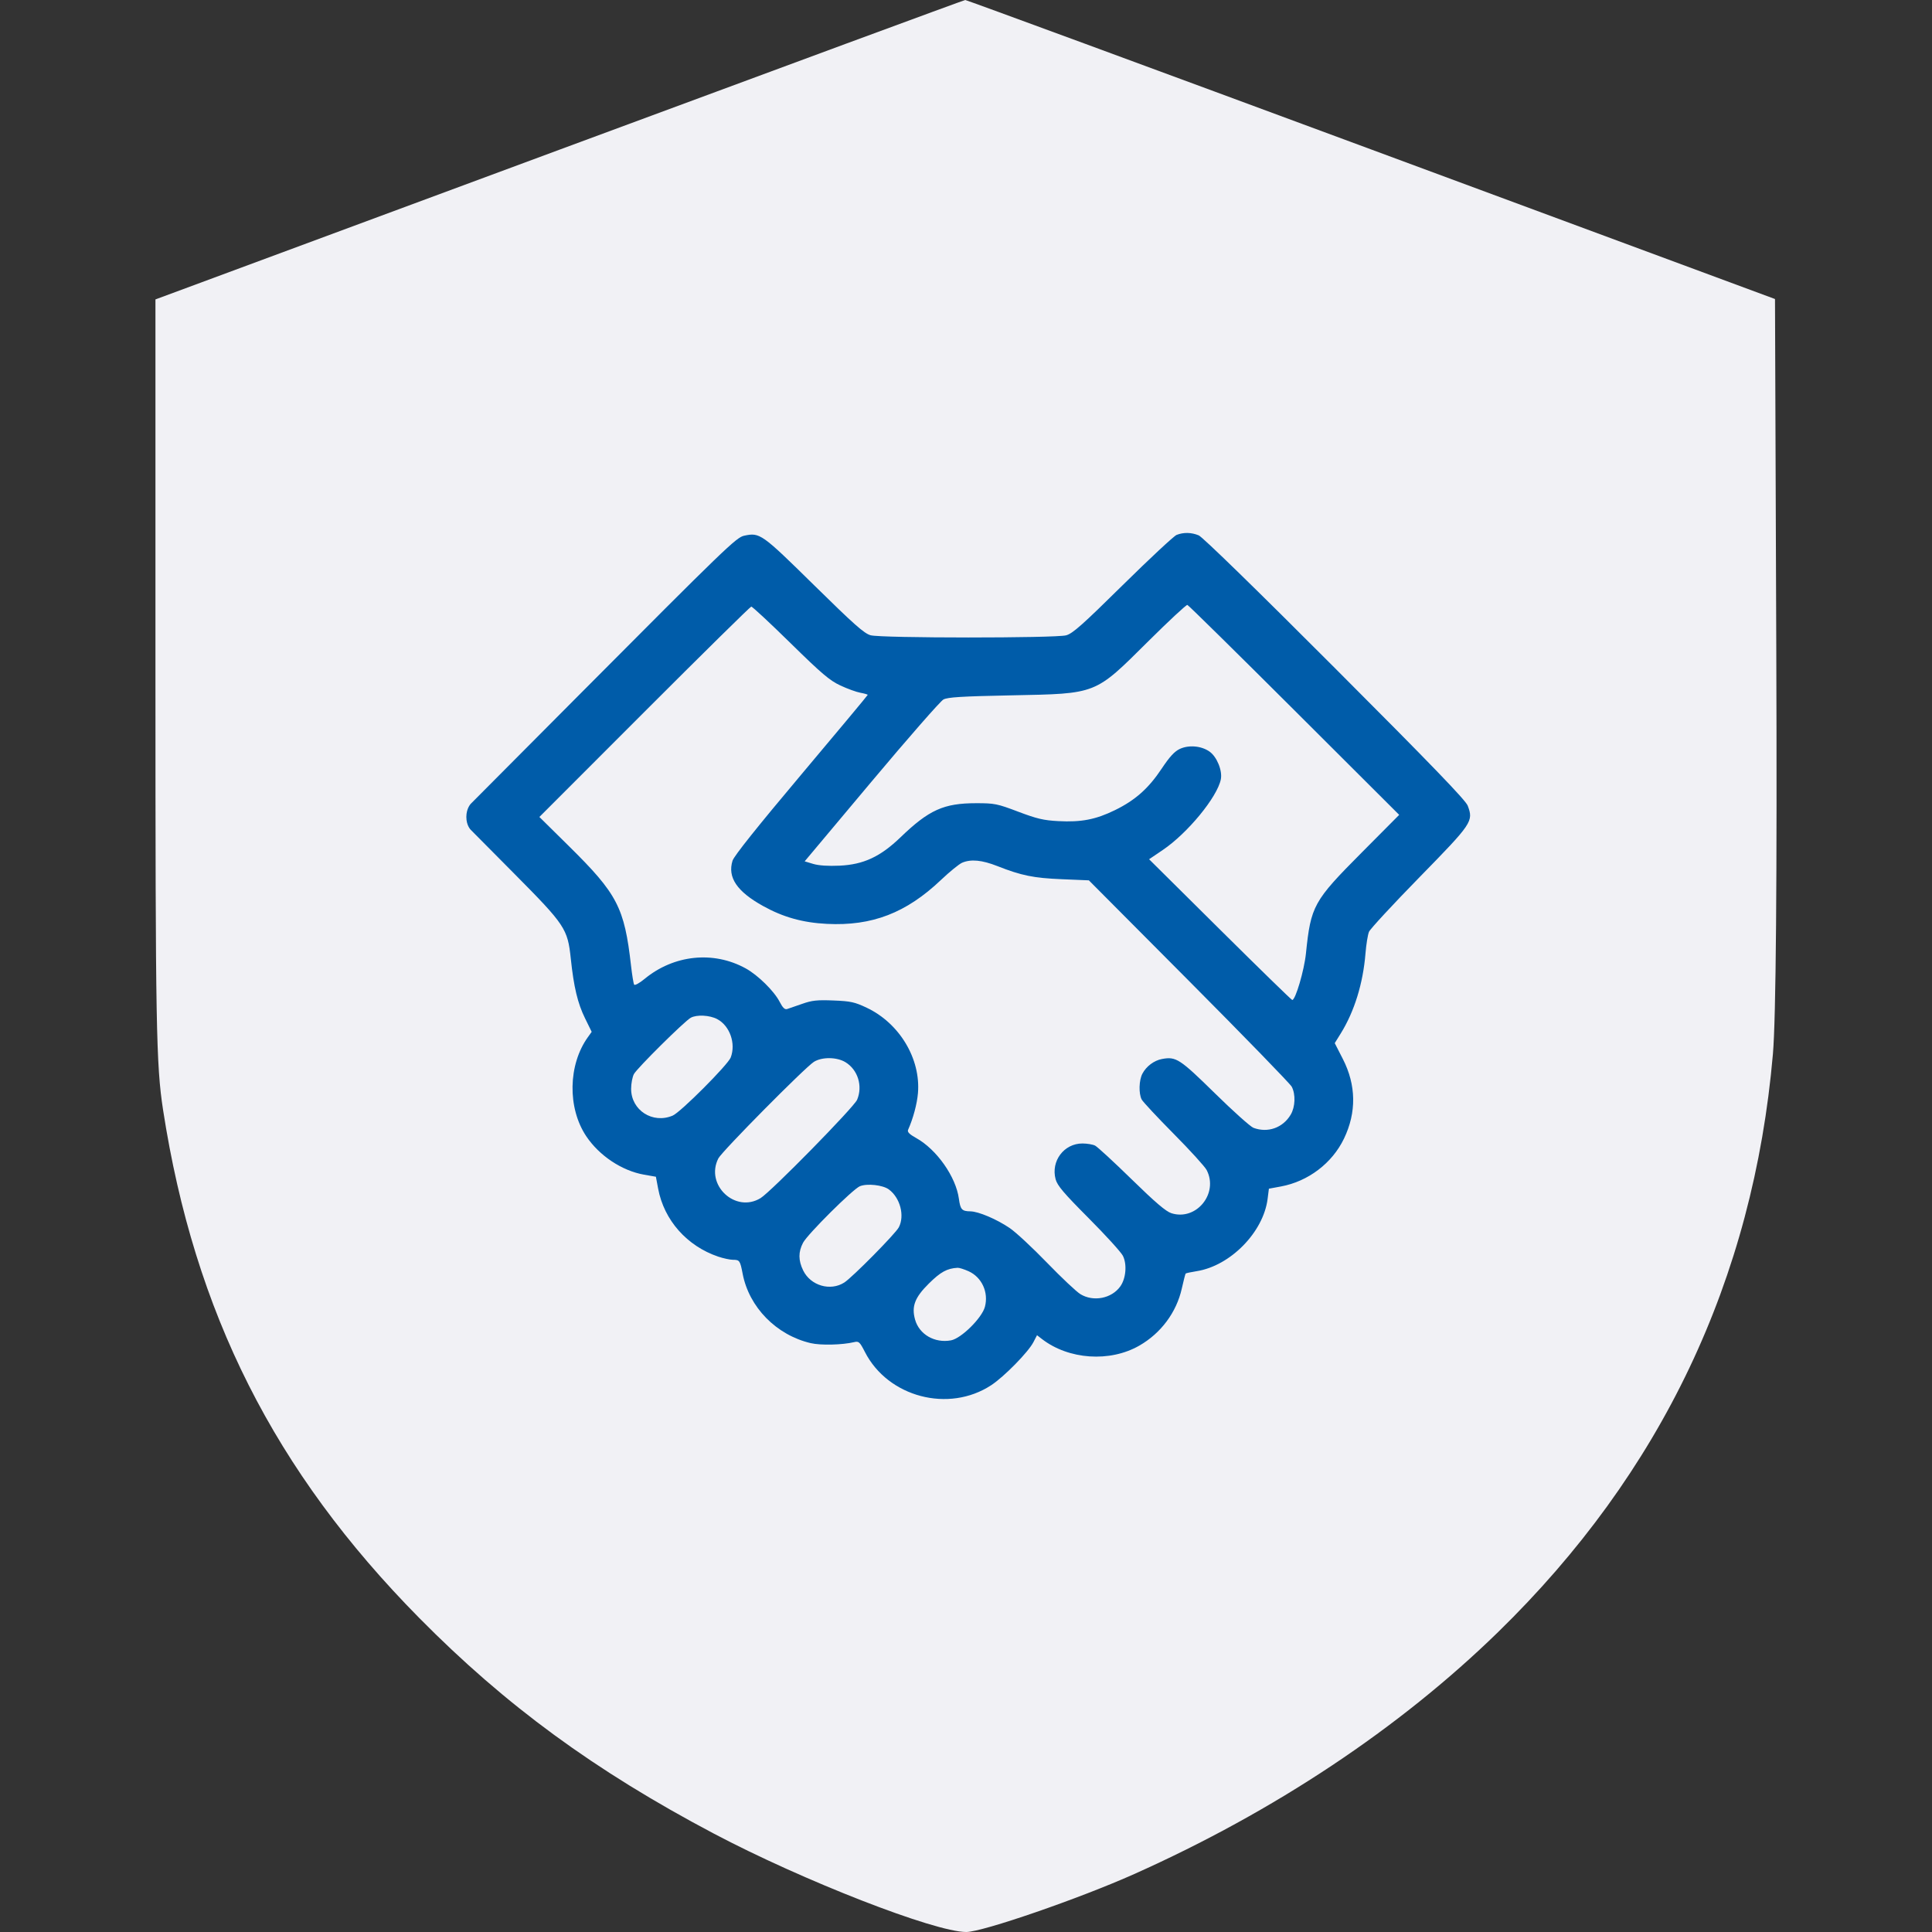
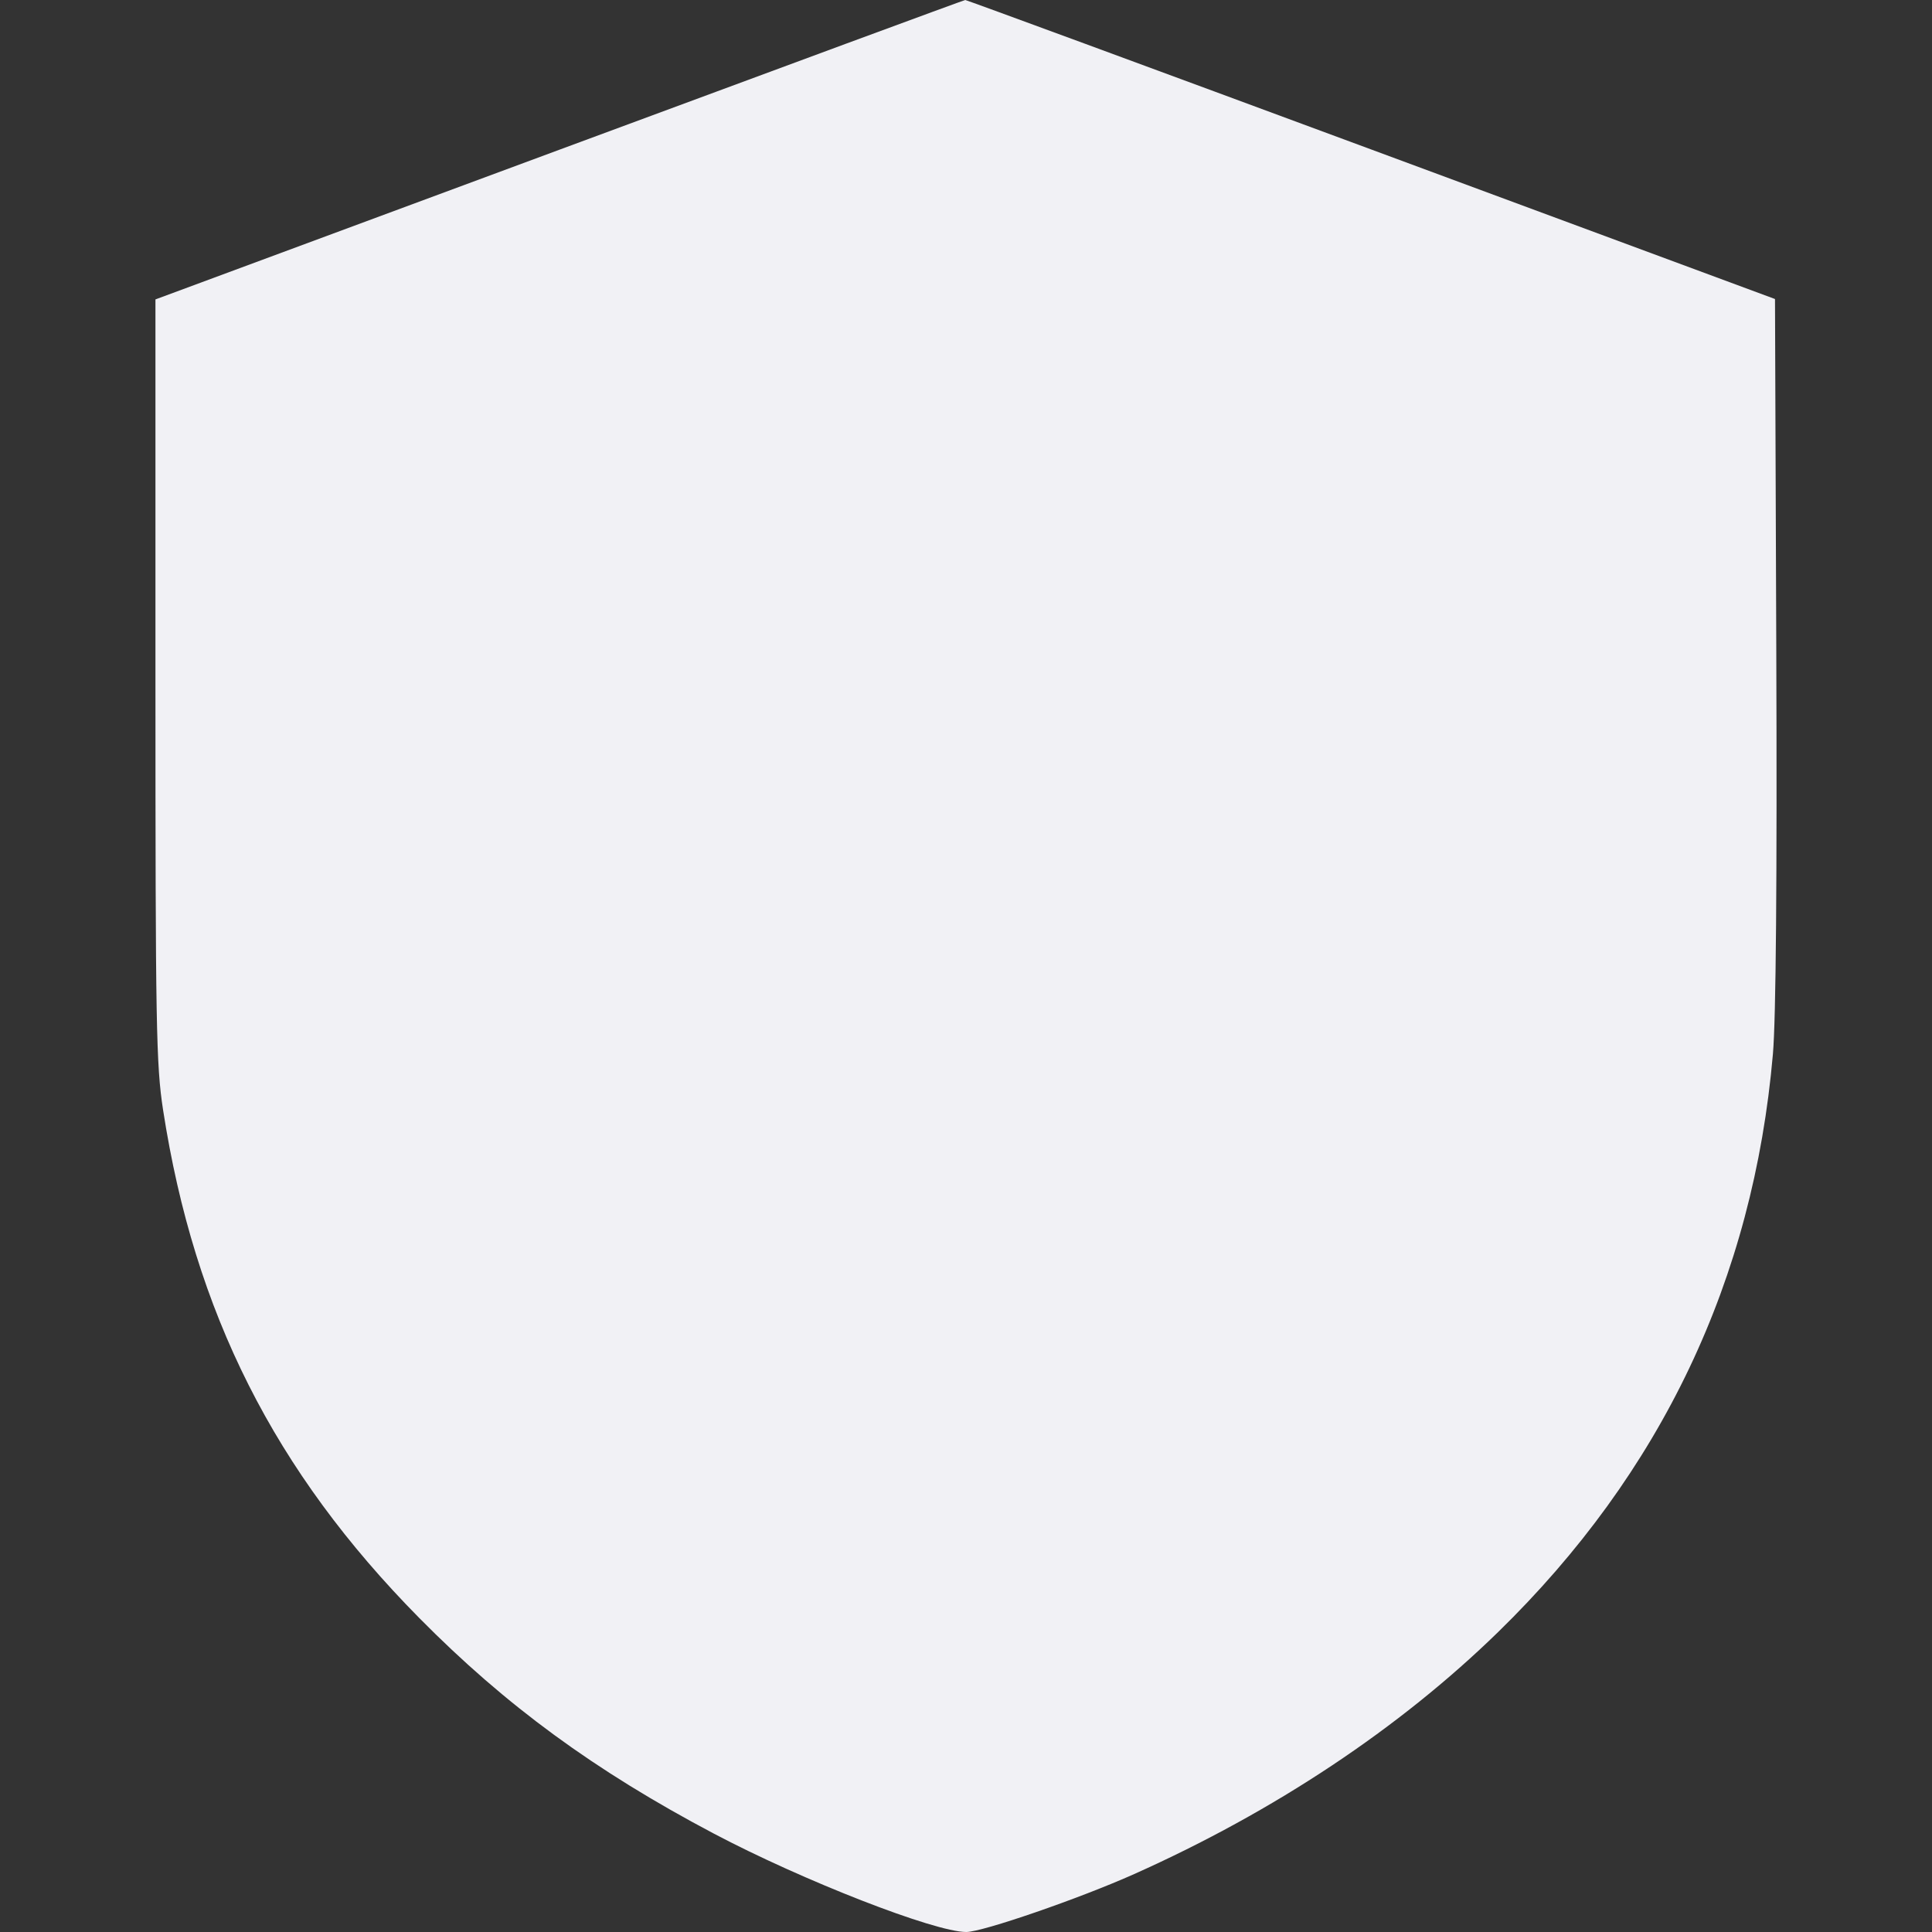
<svg xmlns="http://www.w3.org/2000/svg" width="87" height="87" viewBox="0 0 87 87" fill="none">
  <rect x="0" y="0" width="87" height="87" fill="#333333" stroke="none" />
  <path fill-rule="evenodd" clip-rule="evenodd" d="M25.185 6.744L7 13.483V30.62C7 46.203 7.031 47.959 7.344 49.986C8.755 59.109 12.36 66.258 18.881 72.861C22.766 76.796 26.783 79.736 32.135 82.564C36.152 84.686 42.087 87 43.513 87C44.241 87 48.618 85.49 51.078 84.389C57.398 81.563 63.02 77.824 67.462 73.493C74.816 66.32 78.955 57.615 79.836 47.467C79.974 45.87 80.026 39.661 79.988 29.255L79.93 13.465L61.745 6.73C51.743 3.026 43.517 -0.003 43.465 1.5705e-06C43.413 0.003 35.187 3.037 25.185 6.744Z" fill="#F1F1F5" />
-   <path fill-rule="evenodd" clip-rule="evenodd" d="M52.985 24.087C52.864 24.134 51.774 25.15 50.563 26.343C48.744 28.138 48.301 28.53 48.01 28.609C47.522 28.74 39.687 28.739 39.206 28.607C38.916 28.528 38.462 28.125 36.652 26.345C34.296 24.027 34.219 23.972 33.512 24.123C33.157 24.198 32.686 24.652 26.035 31.336L21.201 36.194C21.201 36.194 21 36.395 21 36.789C21 37.184 21.201 37.37 21.201 37.37L23.16 39.345C25.45 41.654 25.562 41.823 25.703 43.165C25.838 44.448 26.013 45.18 26.346 45.857L26.644 46.465L26.473 46.704C25.581 47.947 25.548 49.891 26.398 51.164C26.986 52.044 28.006 52.722 29.004 52.897L29.536 52.99L29.637 53.528C29.903 54.947 30.934 56.111 32.344 56.588C32.576 56.666 32.875 56.73 33.009 56.73C33.304 56.73 33.329 56.767 33.442 57.356C33.73 58.867 34.961 60.121 36.508 60.483C36.957 60.588 37.928 60.565 38.465 60.437C38.672 60.387 38.716 60.428 38.947 60.879C39.986 62.916 42.723 63.635 44.638 62.375C45.221 61.991 46.304 60.887 46.535 60.44L46.698 60.126L46.914 60.293C48.121 61.228 49.979 61.356 51.306 60.594C52.278 60.037 52.977 59.098 53.217 58.028C53.296 57.674 53.375 57.369 53.391 57.35C53.408 57.331 53.629 57.283 53.884 57.243C55.403 57.005 56.893 55.487 57.082 53.985L57.14 53.528L57.681 53.428C58.908 53.201 59.989 52.381 60.521 51.273C61.09 50.091 61.072 48.864 60.47 47.687L60.105 46.973L60.375 46.538C60.99 45.547 61.38 44.284 61.489 42.935C61.522 42.527 61.593 42.089 61.647 41.96C61.701 41.832 62.723 40.728 63.918 39.506C66.301 37.07 66.357 36.987 66.094 36.283C66.002 36.036 64.494 34.472 60.117 30.089C56.552 26.518 54.152 24.18 53.979 24.108C53.651 23.972 53.299 23.964 52.985 24.087ZM58.282 31.979L63.007 36.694L61.315 38.396C59.146 40.577 59.029 40.788 58.808 42.935C58.73 43.697 58.337 45.031 58.191 45.031C58.16 45.031 56.697 43.605 54.94 41.862L51.745 38.693L52.365 38.273C53.48 37.518 54.815 35.893 54.975 35.096C55.054 34.706 54.799 34.08 54.467 33.845C54.099 33.585 53.532 33.535 53.124 33.727C52.887 33.839 52.667 34.079 52.317 34.605C51.722 35.501 51.127 36.031 50.211 36.48C49.349 36.903 48.694 37.031 47.658 36.976C46.996 36.941 46.699 36.872 45.853 36.552C44.902 36.192 44.787 36.169 43.96 36.169C42.499 36.169 41.834 36.469 40.554 37.702C39.641 38.581 38.887 38.932 37.805 38.982C37.29 39.006 36.867 38.977 36.62 38.903L36.235 38.787L39.237 35.208C40.888 33.24 42.349 31.571 42.483 31.499C42.678 31.395 43.298 31.357 45.545 31.312C49.428 31.233 49.276 31.293 51.714 28.872C52.631 27.962 53.42 27.227 53.469 27.24C53.517 27.253 55.683 29.386 58.282 31.979ZM35.591 28.954C37.001 30.337 37.36 30.643 37.841 30.867C38.156 31.015 38.562 31.162 38.743 31.195C38.925 31.229 39.074 31.271 39.074 31.291C39.074 31.31 37.726 32.926 36.08 34.882C34.11 37.222 33.052 38.548 32.987 38.758C32.754 39.509 33.182 40.145 34.364 40.8C35.27 41.303 36.151 41.549 37.236 41.603C39.271 41.705 40.808 41.112 42.375 39.623C42.763 39.255 43.191 38.907 43.326 38.849C43.724 38.68 44.22 38.728 44.913 39.001C46 39.429 46.54 39.539 47.817 39.592L49.033 39.643L53.536 44.168C56.013 46.657 58.097 48.802 58.168 48.935C58.349 49.277 58.328 49.844 58.123 50.192C57.773 50.786 57.092 51.029 56.446 50.788C56.31 50.737 55.525 50.035 54.702 49.226C53.124 47.678 52.958 47.57 52.326 47.688C51.968 47.754 51.616 48.019 51.442 48.352C51.288 48.648 51.272 49.243 51.411 49.511C51.466 49.616 52.114 50.311 52.851 51.055C53.589 51.799 54.257 52.534 54.337 52.688C54.884 53.745 53.868 54.989 52.748 54.632C52.503 54.554 52.021 54.143 50.96 53.106C50.161 52.325 49.42 51.643 49.315 51.589C49.209 51.535 48.951 51.492 48.742 51.492C47.91 51.493 47.316 52.285 47.535 53.102C47.612 53.388 47.898 53.725 49.021 54.853C49.786 55.621 50.48 56.384 50.564 56.548C50.758 56.931 50.704 57.573 50.447 57.93C50.057 58.474 49.24 58.633 48.655 58.279C48.476 58.172 47.799 57.533 47.148 56.861C46.498 56.189 45.744 55.488 45.472 55.303C44.883 54.902 44.062 54.553 43.696 54.548C43.315 54.543 43.246 54.467 43.18 53.982C43.047 52.993 42.18 51.76 41.257 51.247C40.954 51.079 40.85 50.974 40.891 50.88C41.12 50.366 41.295 49.716 41.336 49.228C41.467 47.681 40.507 46.079 39.03 45.38C38.486 45.123 38.309 45.084 37.533 45.053C36.797 45.023 36.566 45.048 36.124 45.204C35.834 45.306 35.529 45.411 35.448 45.437C35.34 45.472 35.248 45.383 35.108 45.112C34.861 44.63 34.129 43.91 33.58 43.608C32.126 42.807 30.342 42.993 29.021 44.085C28.795 44.272 28.586 44.386 28.556 44.339C28.527 44.292 28.464 43.908 28.416 43.485C28.118 40.863 27.803 40.257 25.612 38.095L24.289 36.789L29.018 32.057C31.619 29.454 33.784 27.321 33.83 27.316C33.876 27.311 34.668 28.048 35.591 28.954ZM32.296 45.891C32.864 46.191 33.146 46.991 32.905 47.62C32.778 47.951 30.648 50.085 30.294 50.236C29.391 50.621 28.42 49.996 28.42 49.03C28.42 48.794 28.477 48.496 28.546 48.366C28.687 48.102 30.831 45.978 31.106 45.83C31.378 45.682 31.956 45.712 32.296 45.891ZM38.075 47.834C38.632 48.175 38.857 48.905 38.597 49.523C38.455 49.86 34.724 53.661 34.25 53.952C33.114 54.648 31.741 53.357 32.348 52.164C32.511 51.845 36.252 48.065 36.652 47.815C37.018 47.588 37.688 47.596 38.075 47.834ZM40.027 53.562C40.536 53.938 40.747 54.742 40.475 55.267C40.326 55.554 38.379 57.525 38.017 57.755C37.388 58.155 36.502 57.894 36.168 57.21C35.947 56.757 35.945 56.377 36.162 55.963C36.364 55.577 38.406 53.547 38.721 53.417C39.049 53.283 39.755 53.361 40.027 53.562ZM43.616 57.245C44.214 57.515 44.526 58.196 44.351 58.85C44.218 59.349 43.285 60.272 42.826 60.357C42.09 60.494 41.392 60.09 41.206 59.421C41.041 58.828 41.194 58.426 41.825 57.802C42.353 57.278 42.649 57.115 43.124 57.09C43.196 57.086 43.418 57.156 43.616 57.245Z" fill="#005CA9" />
</svg>